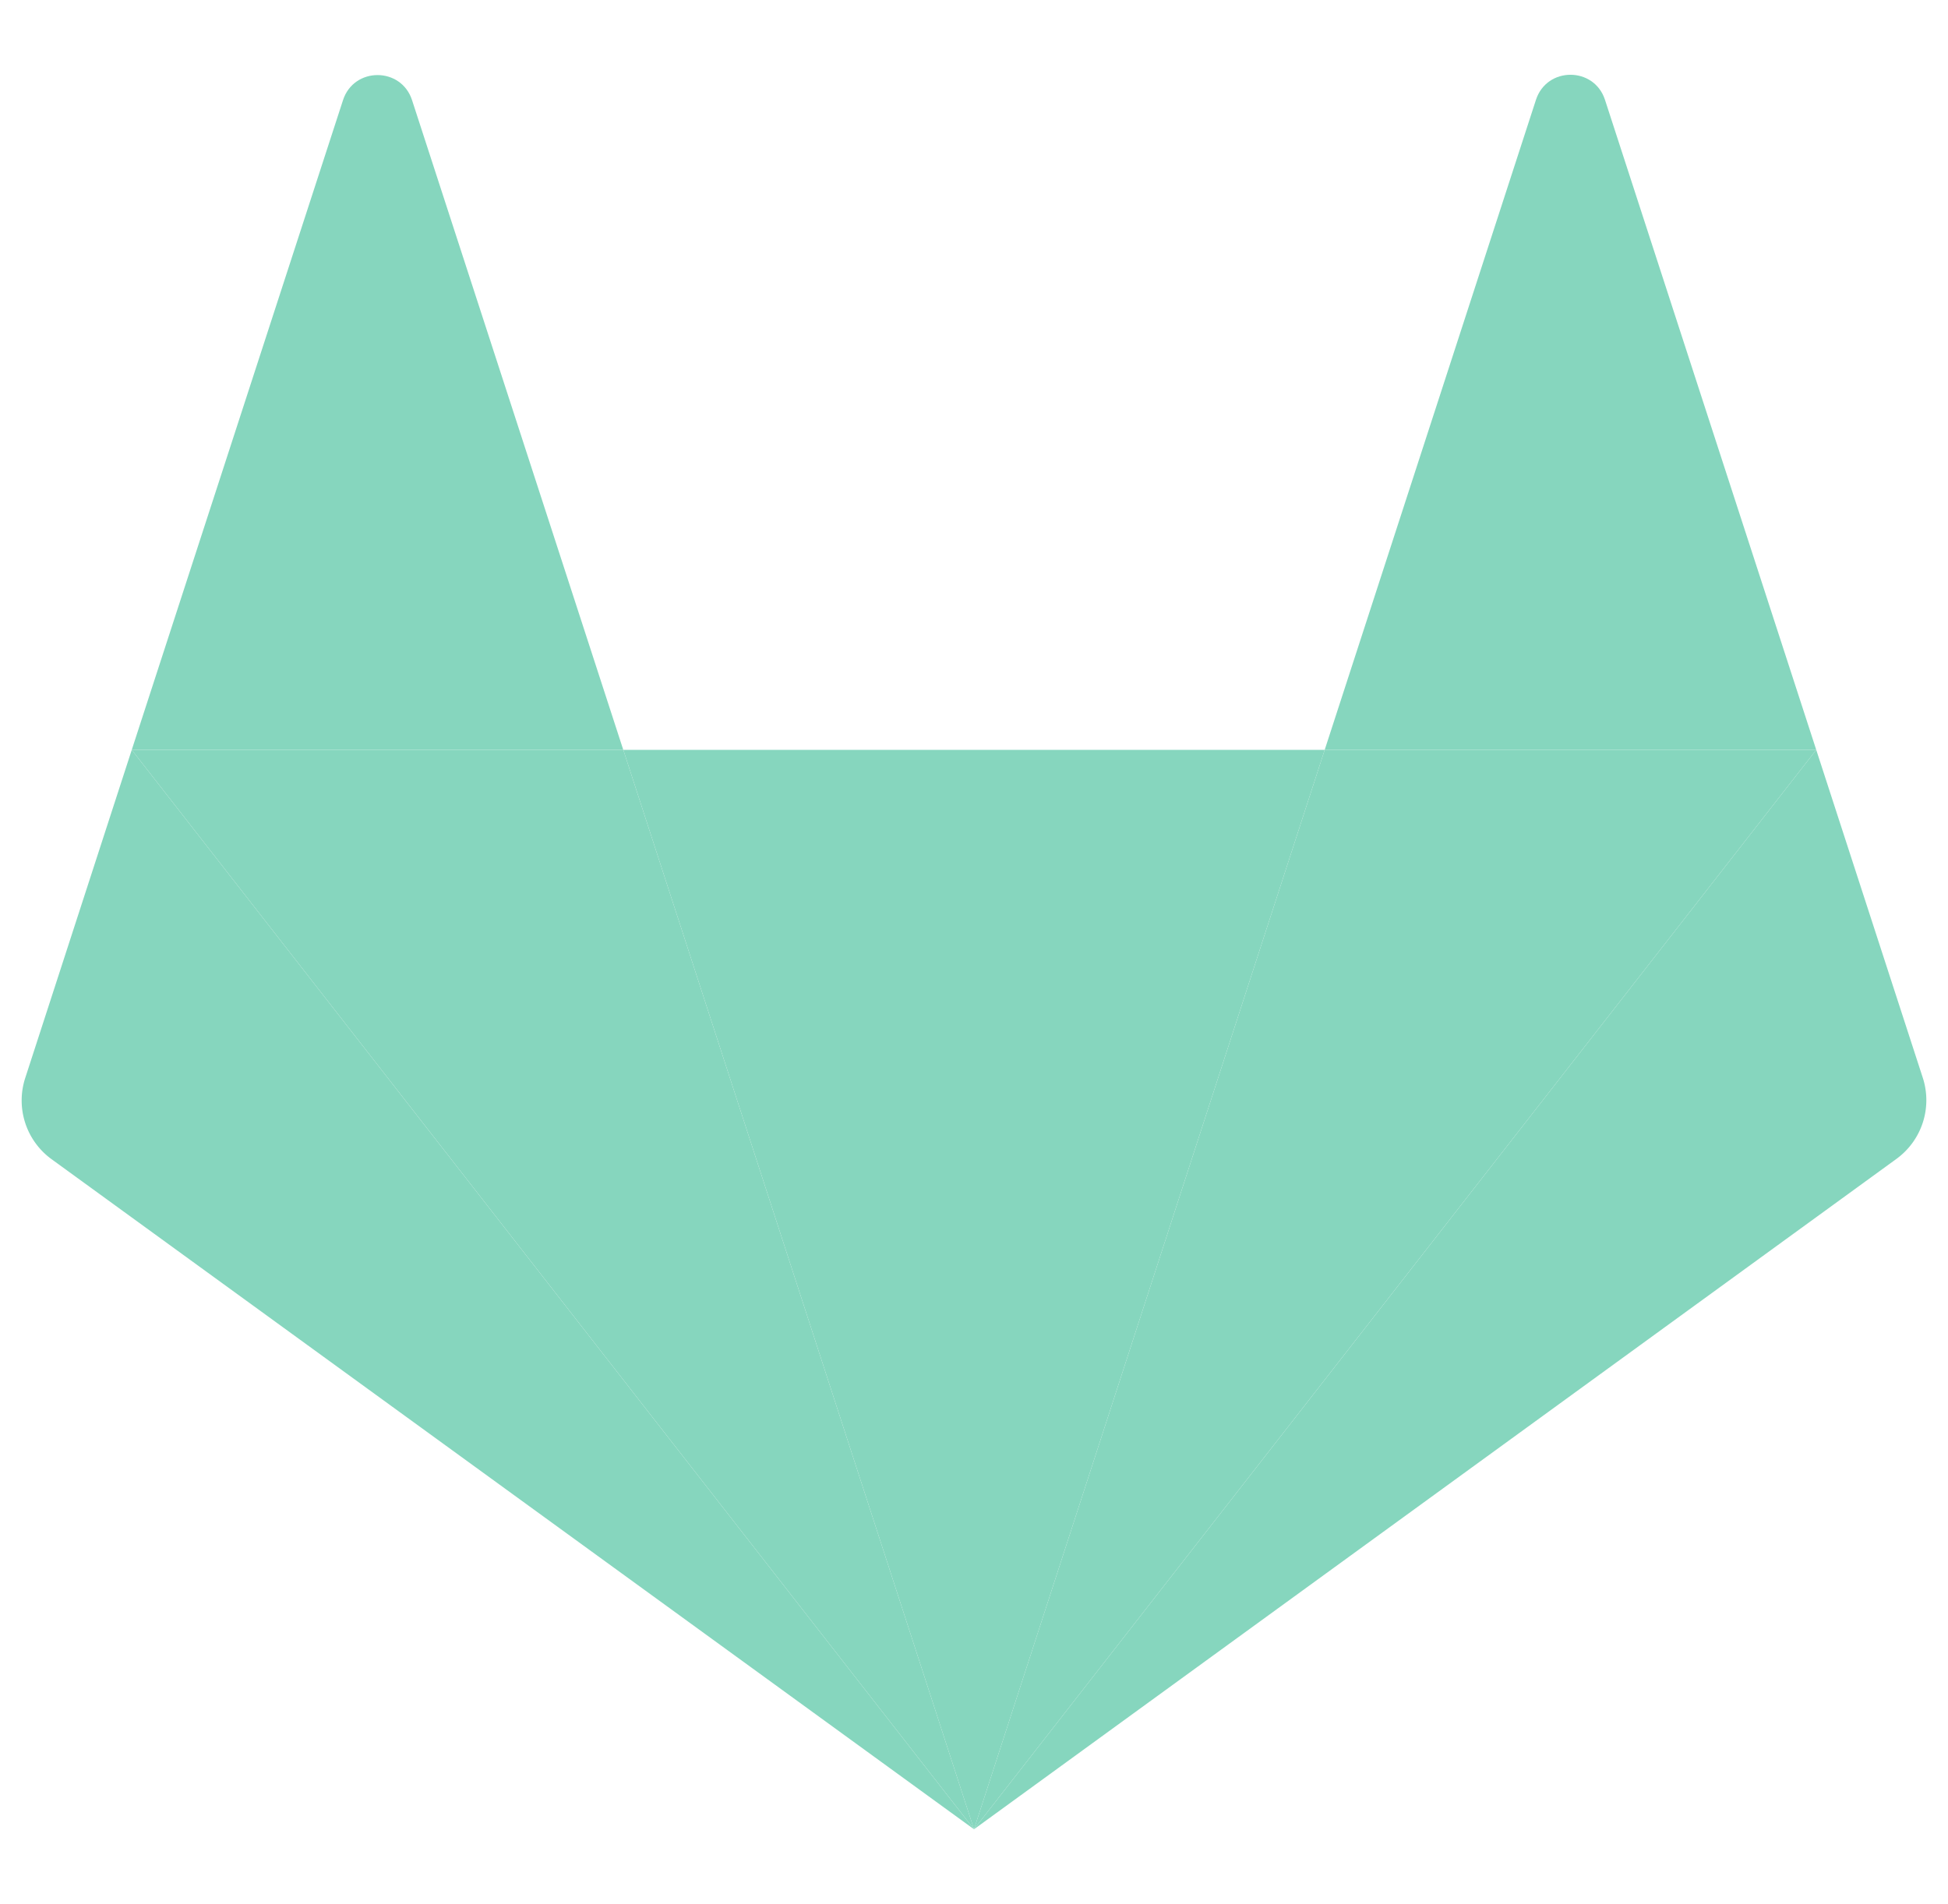
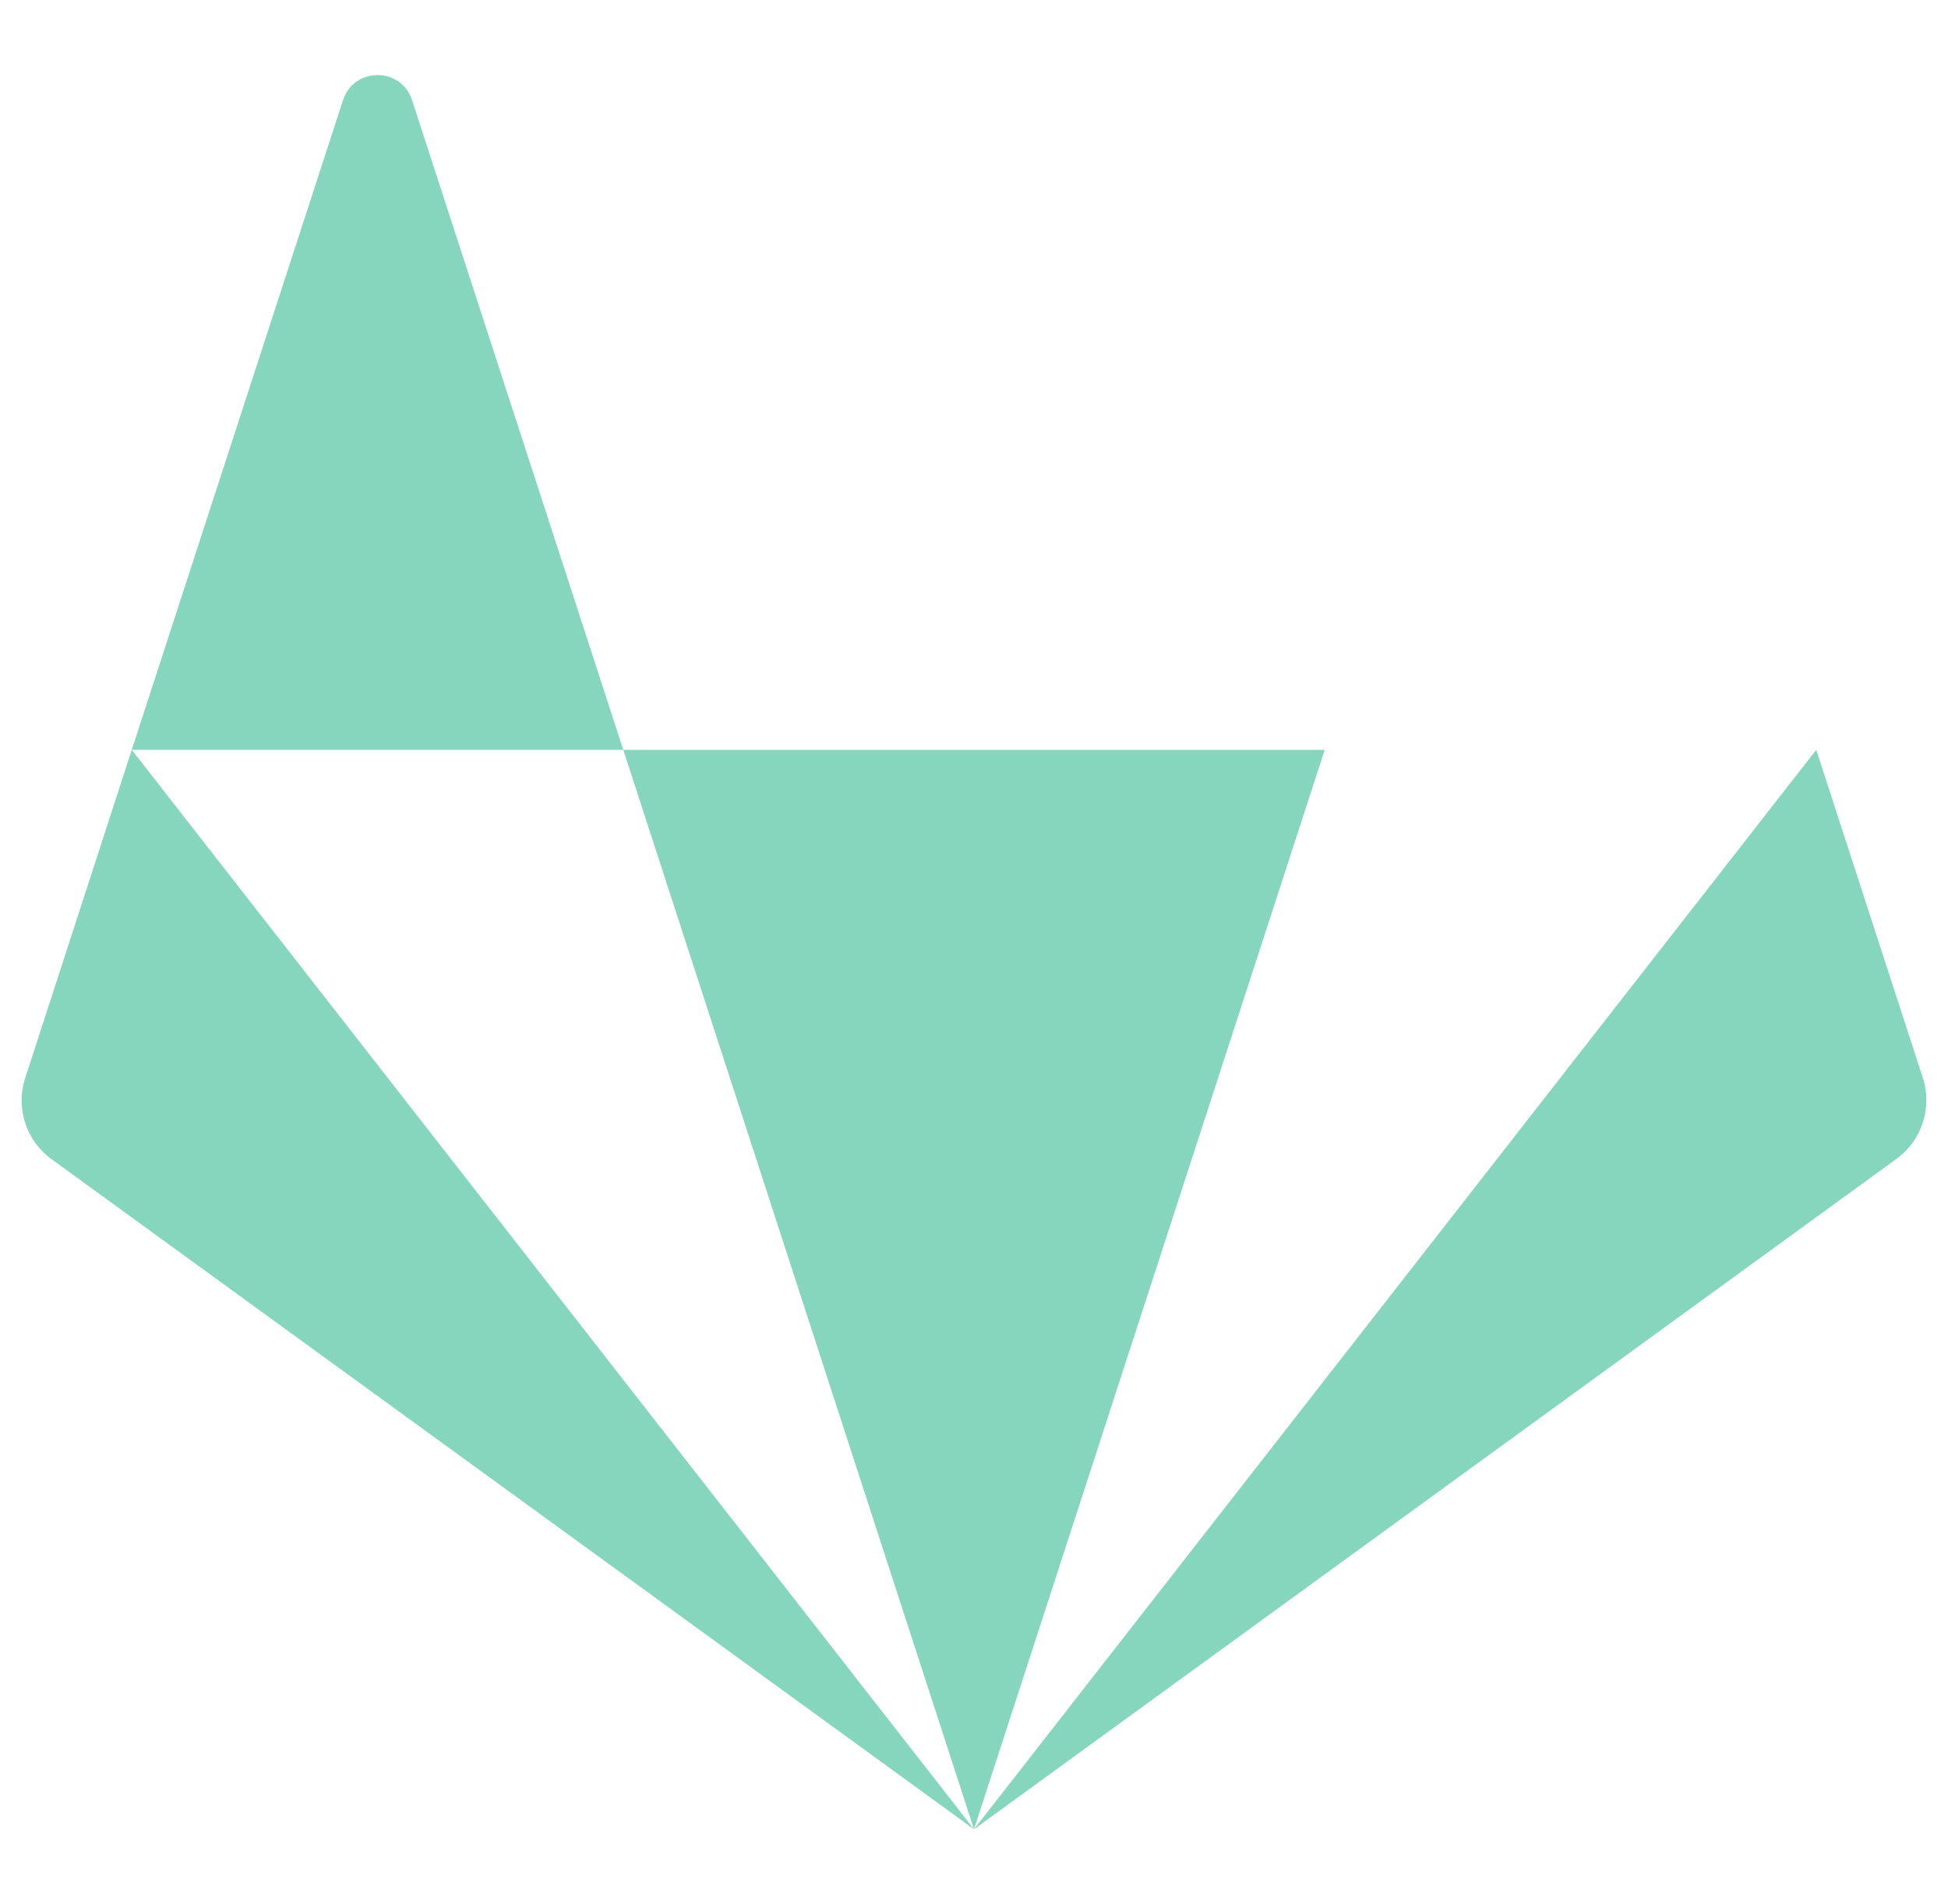
<svg xmlns="http://www.w3.org/2000/svg" width="45" height="44" viewBox="0 0 64 64" fill-rule="evenodd">
  <path d="M32 61.477L43.784 25.2H20.216z" fill="#86D6BE" />
-   <path d="M32 61.477L20.216 25.2H3.7z" fill="#86D6BE" />
  <path d="M3.7 25.2L.12 36.23a2.44 2.44 0 0 0 .886 2.728L32 61.477z" fill="#86D6BE" />
  <path d="M3.7 25.2h16.515L13.118 3.366c-.365-1.124-1.955-1.124-2.32 0z" fill="#86D6BE" />
-   <path d="M32 61.477L43.784 25.2H60.3z" fill="#86D6BE" />
  <path d="M60.3 25.2l3.58 11.02a2.44 2.44 0 0 1-.886 2.728L32 61.477z" fill="#86D6BE" />
-   <path d="M60.3 25.2H43.784l7.098-21.844c.365-1.124 1.955-1.124 2.32 0z" fill="#86D6BE" />
</svg>